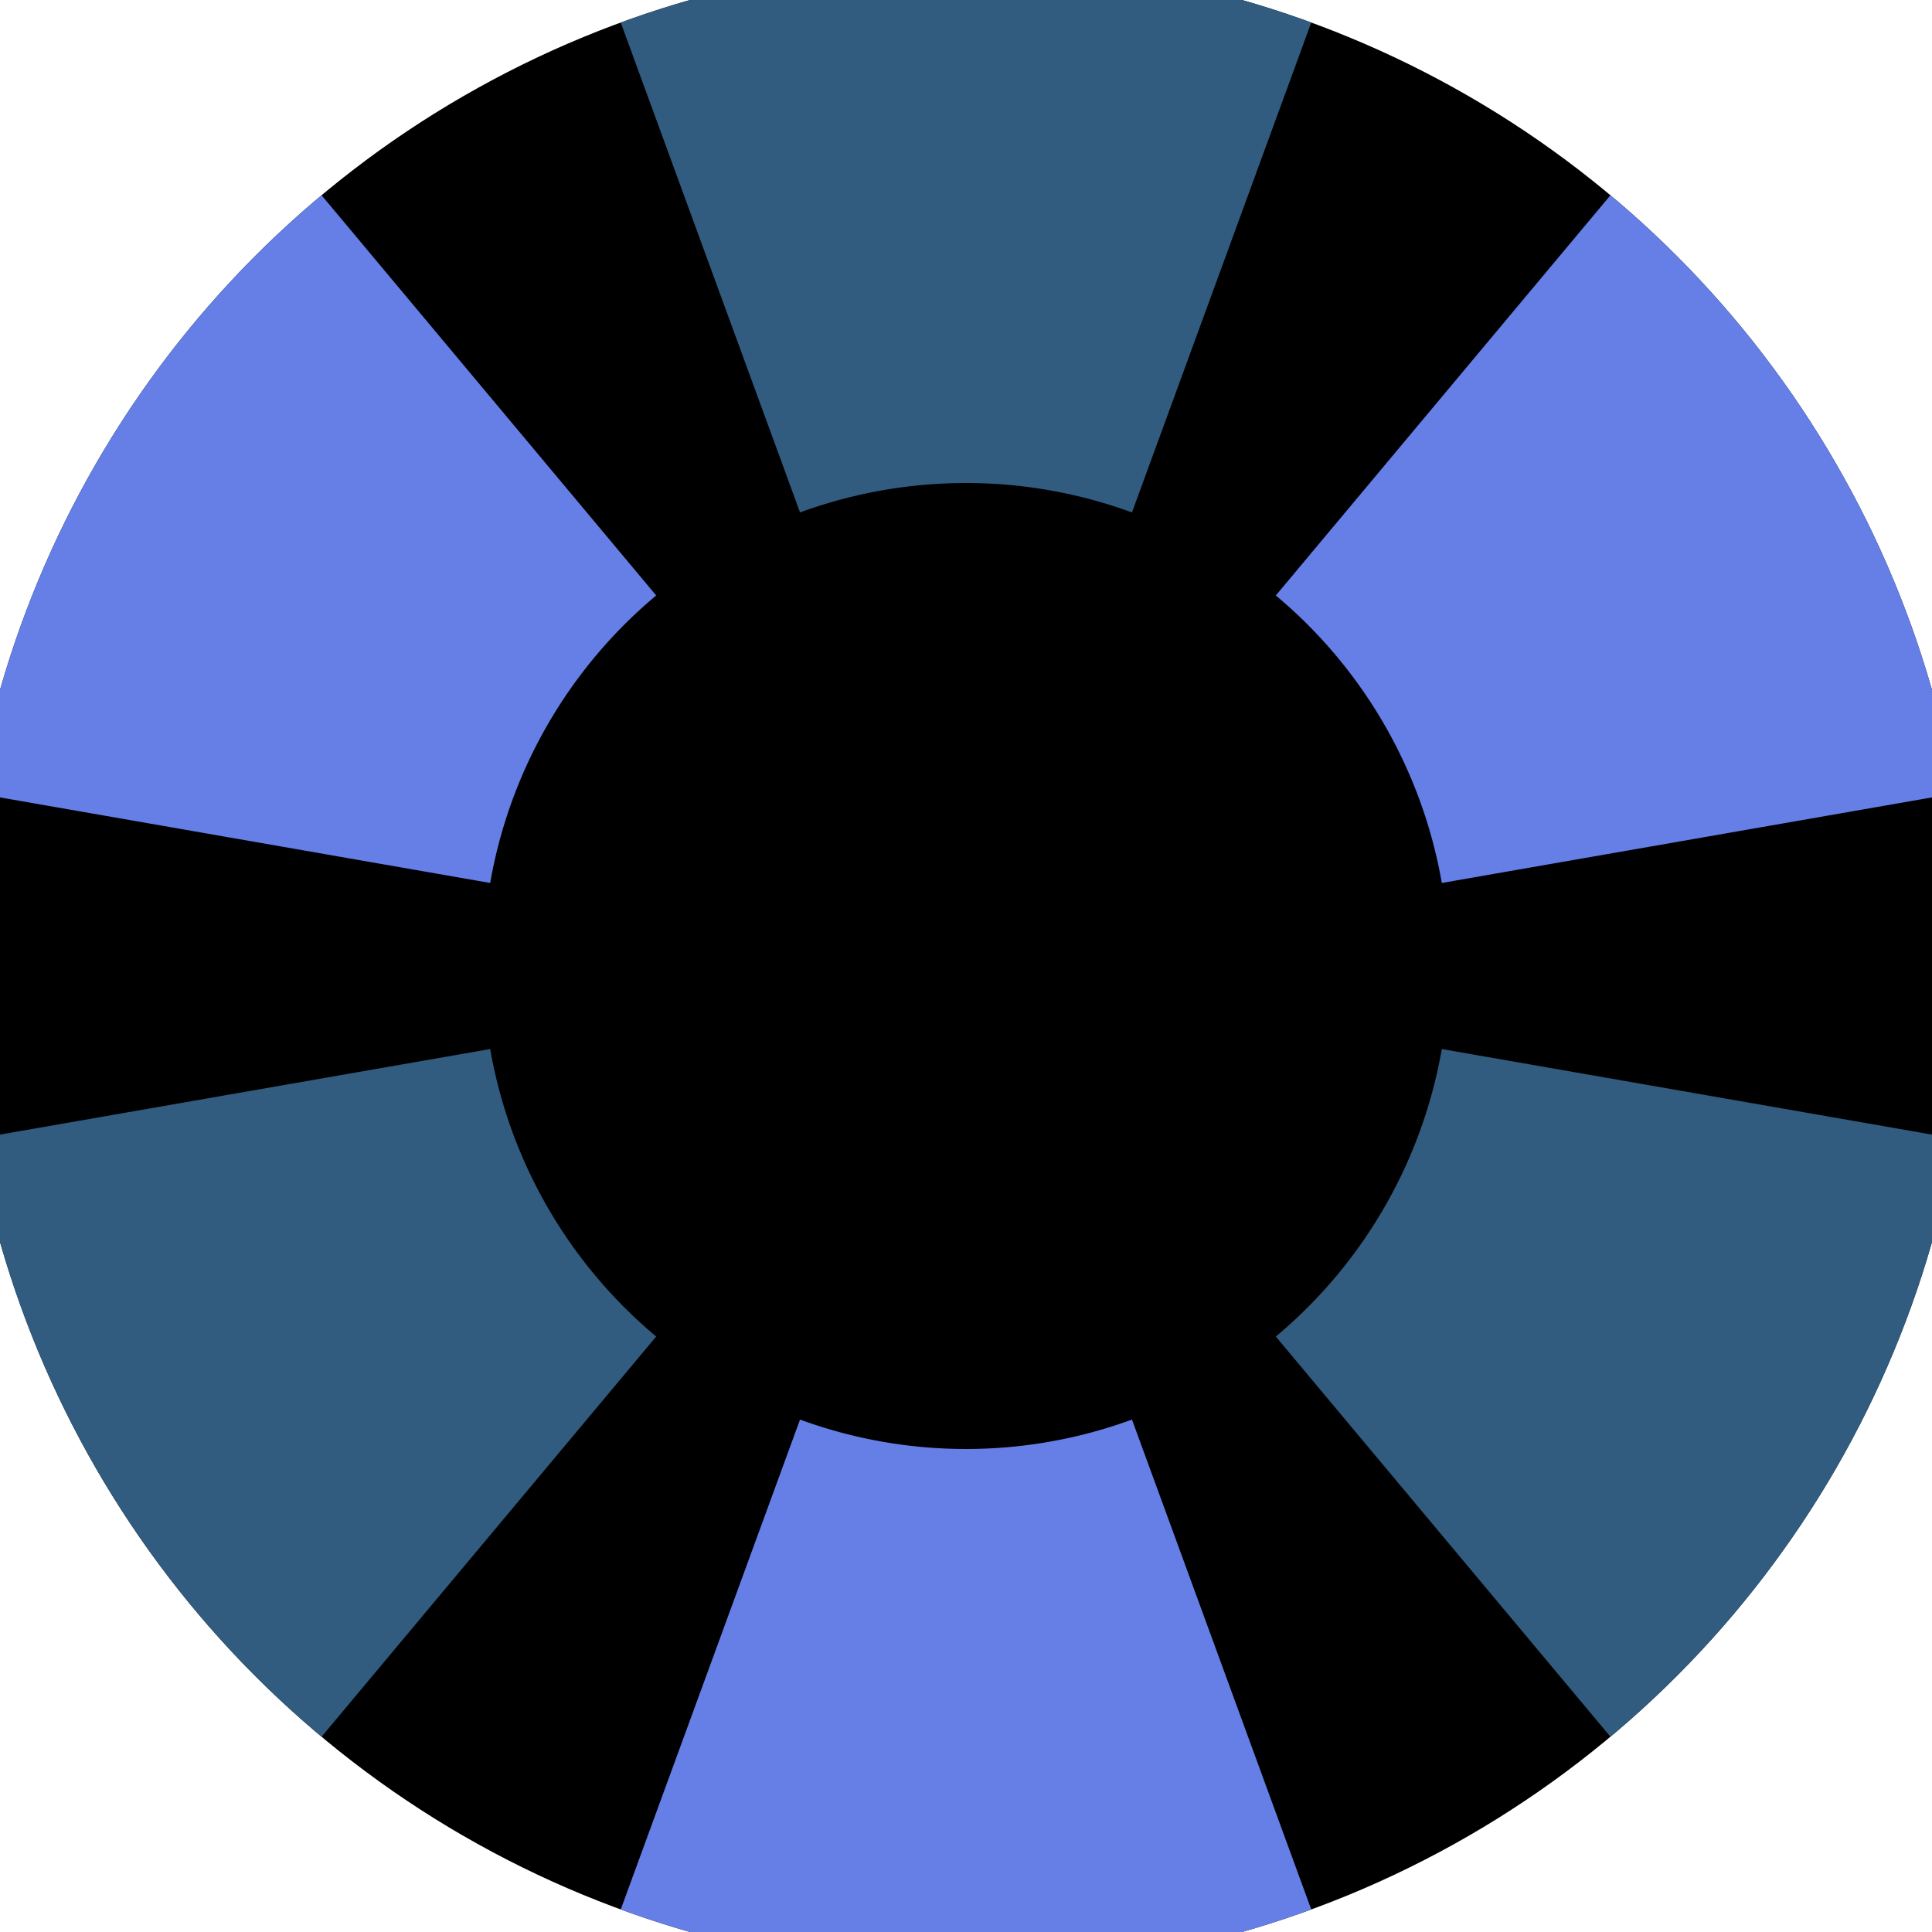
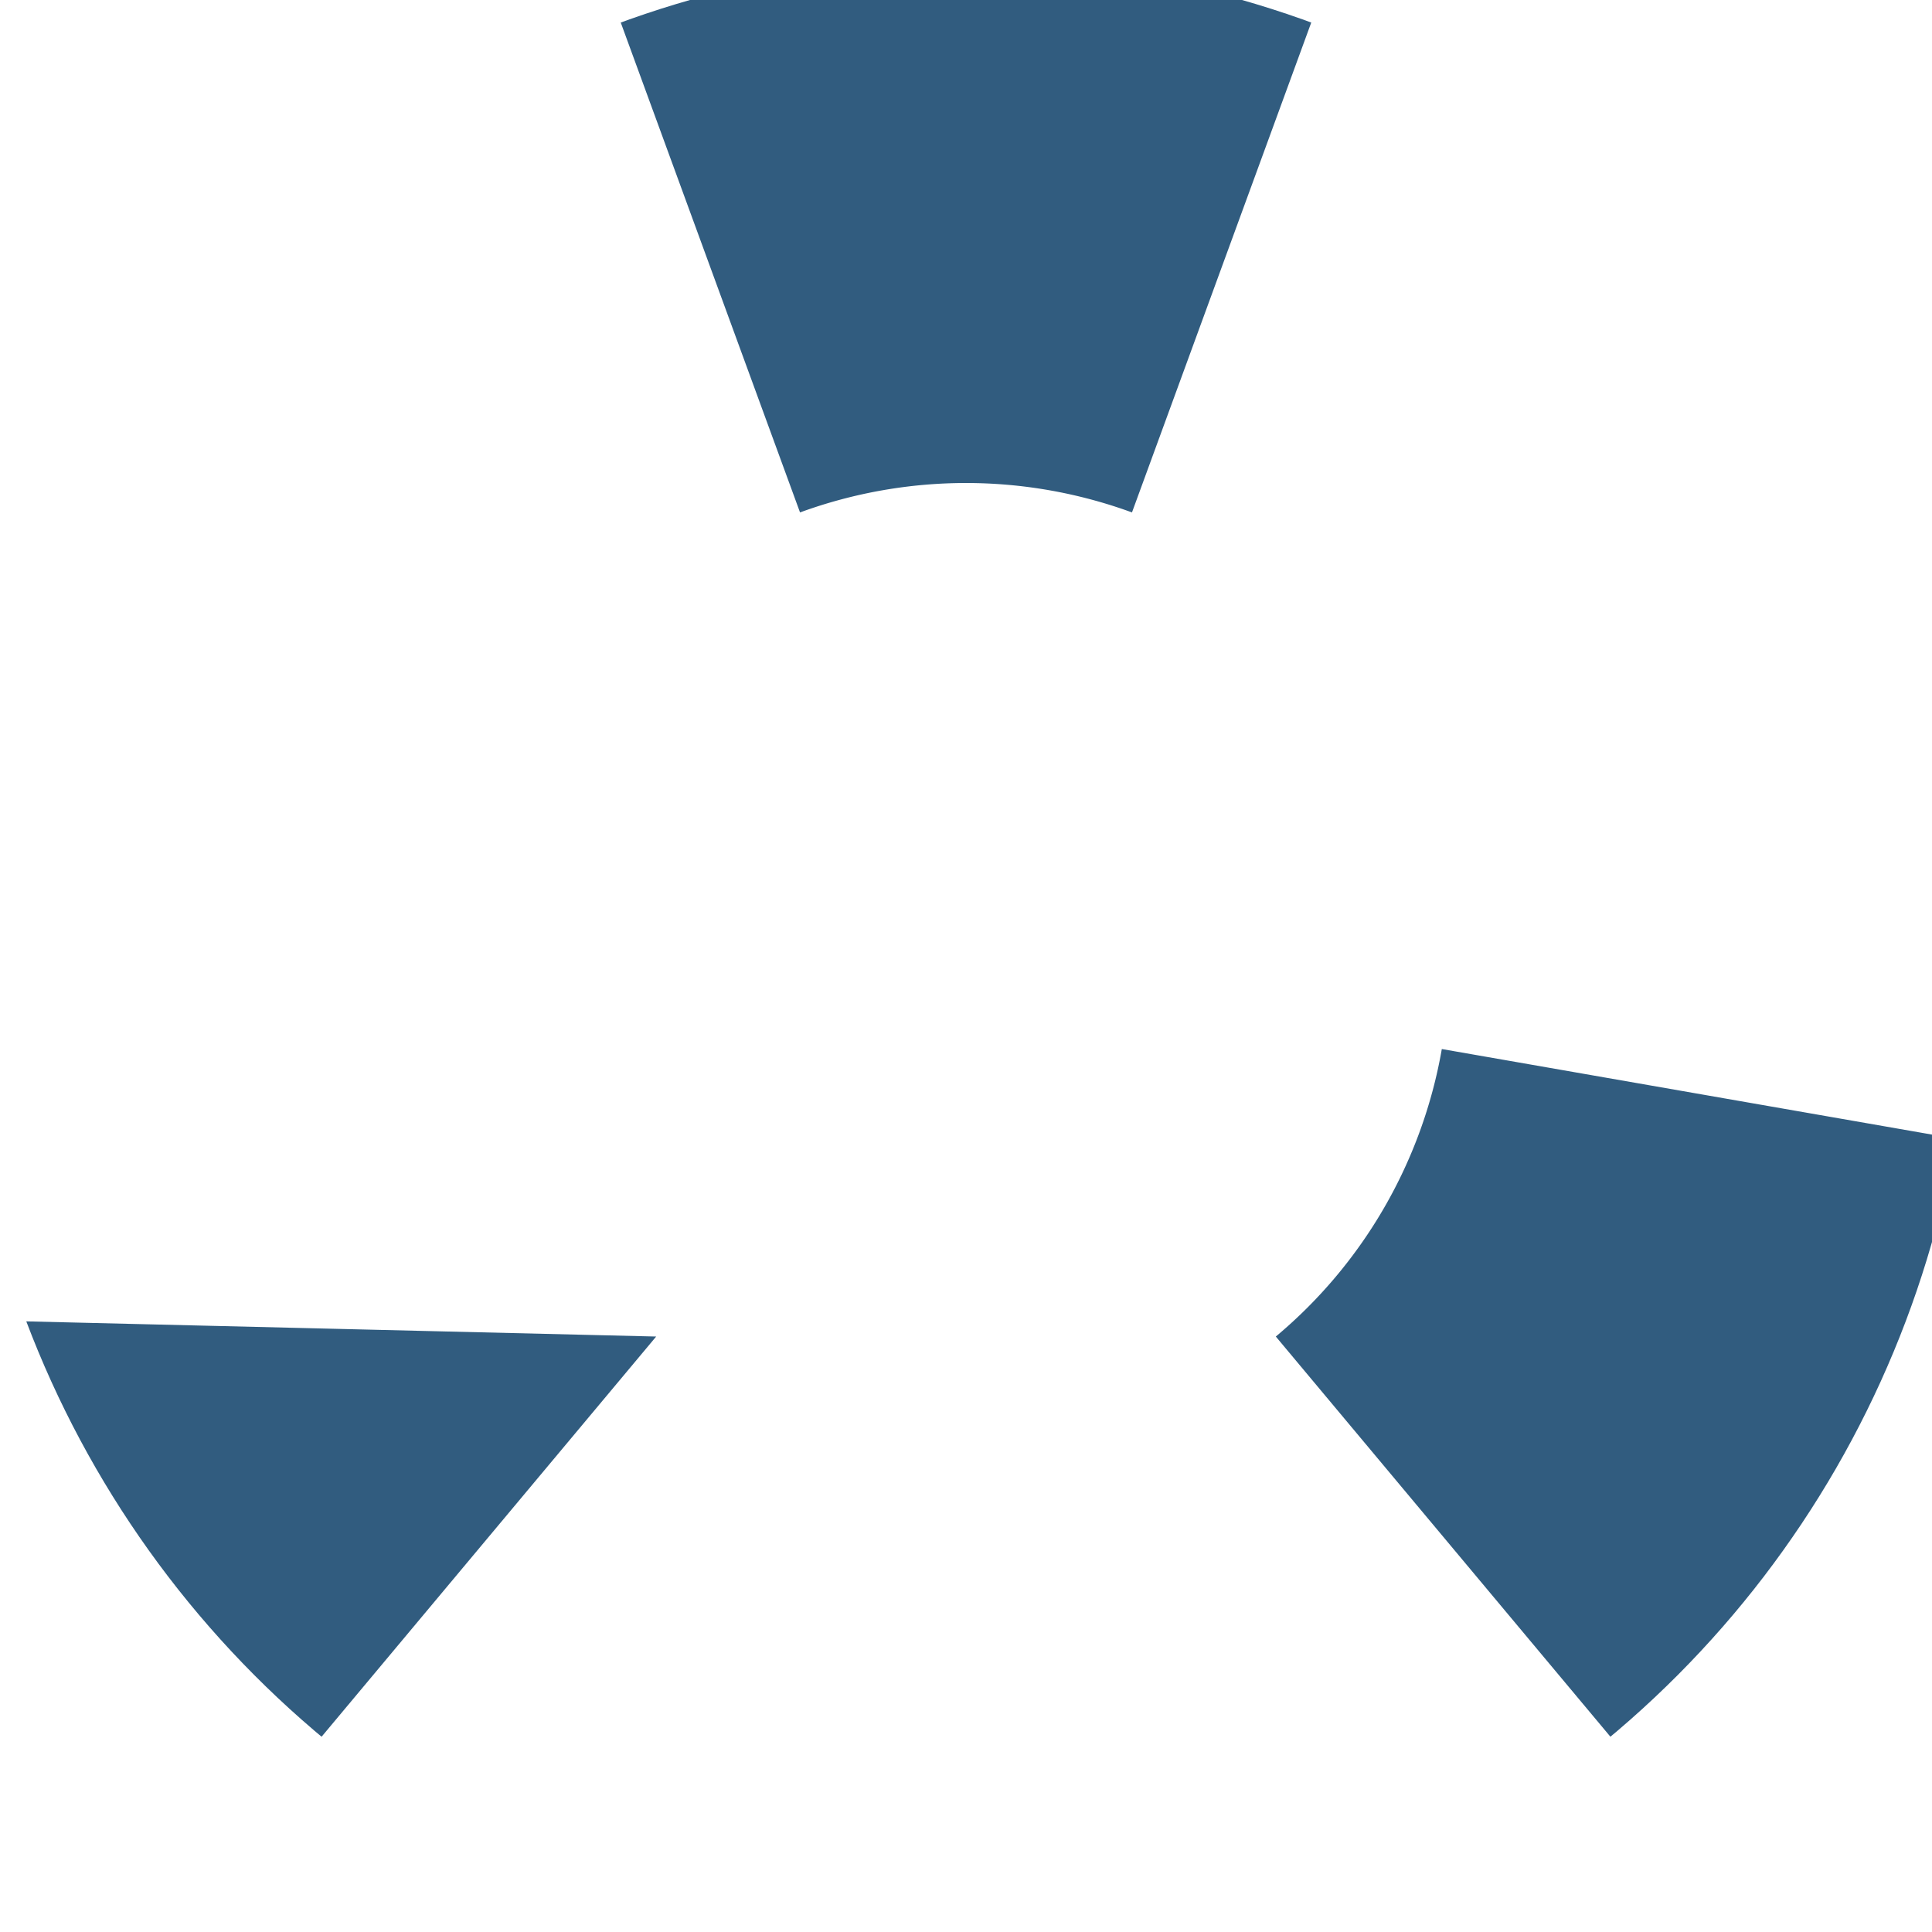
<svg xmlns="http://www.w3.org/2000/svg" width="128" height="128" viewBox="0 0 100 100" shape-rendering="geometricPrecision">
  <defs>
    <clipPath id="clip">
      <circle cx="50" cy="50" r="52" />
    </clipPath>
  </defs>
  <g transform="rotate(0 50 50)">
-     <rect x="0" y="0" width="100" height="100" fill="#000000" clip-path="url(#clip)" />
-     <path d="M 84.366 -43.909                                L 15.634 -43.909                                L 41.409 26.523                                A 25 25 0 0 1 58.591 26.523 ZM 114.145 126.717                                L 148.511 67.193                                L 74.628 54.298                                A 25 25 0 0 1 66.036 69.179 ZM -48.511 67.193                                L -14.145 126.717                                L 33.964 69.179                                A 25 25 0 0 1 25.372 54.298 Z" fill="#315c7f" clip-path="url(#clip)" />
-     <path d="M 15.634 143.909                                L 84.366 143.909                                L 58.591 73.477                                A 25 25 0 0 1 41.409 73.477 ZM -14.145 -26.717                                L -48.511 32.807                                L 25.372 45.702                                A 25 25 0 0 1 33.964 30.821 ZM 148.511 32.807                                L 114.145 -26.717                                L 66.036 30.821                                A 25 25 0 0 1 74.628 45.702 Z" fill="#657fe7" clip-path="url(#clip)" />
+     <path d="M 84.366 -43.909                                L 15.634 -43.909                                L 41.409 26.523                                A 25 25 0 0 1 58.591 26.523 ZM 114.145 126.717                                L 148.511 67.193                                L 74.628 54.298                                A 25 25 0 0 1 66.036 69.179 ZM -48.511 67.193                                L -14.145 126.717                                L 33.964 69.179                                Z" fill="#315c7f" clip-path="url(#clip)" />
  </g>
</svg>